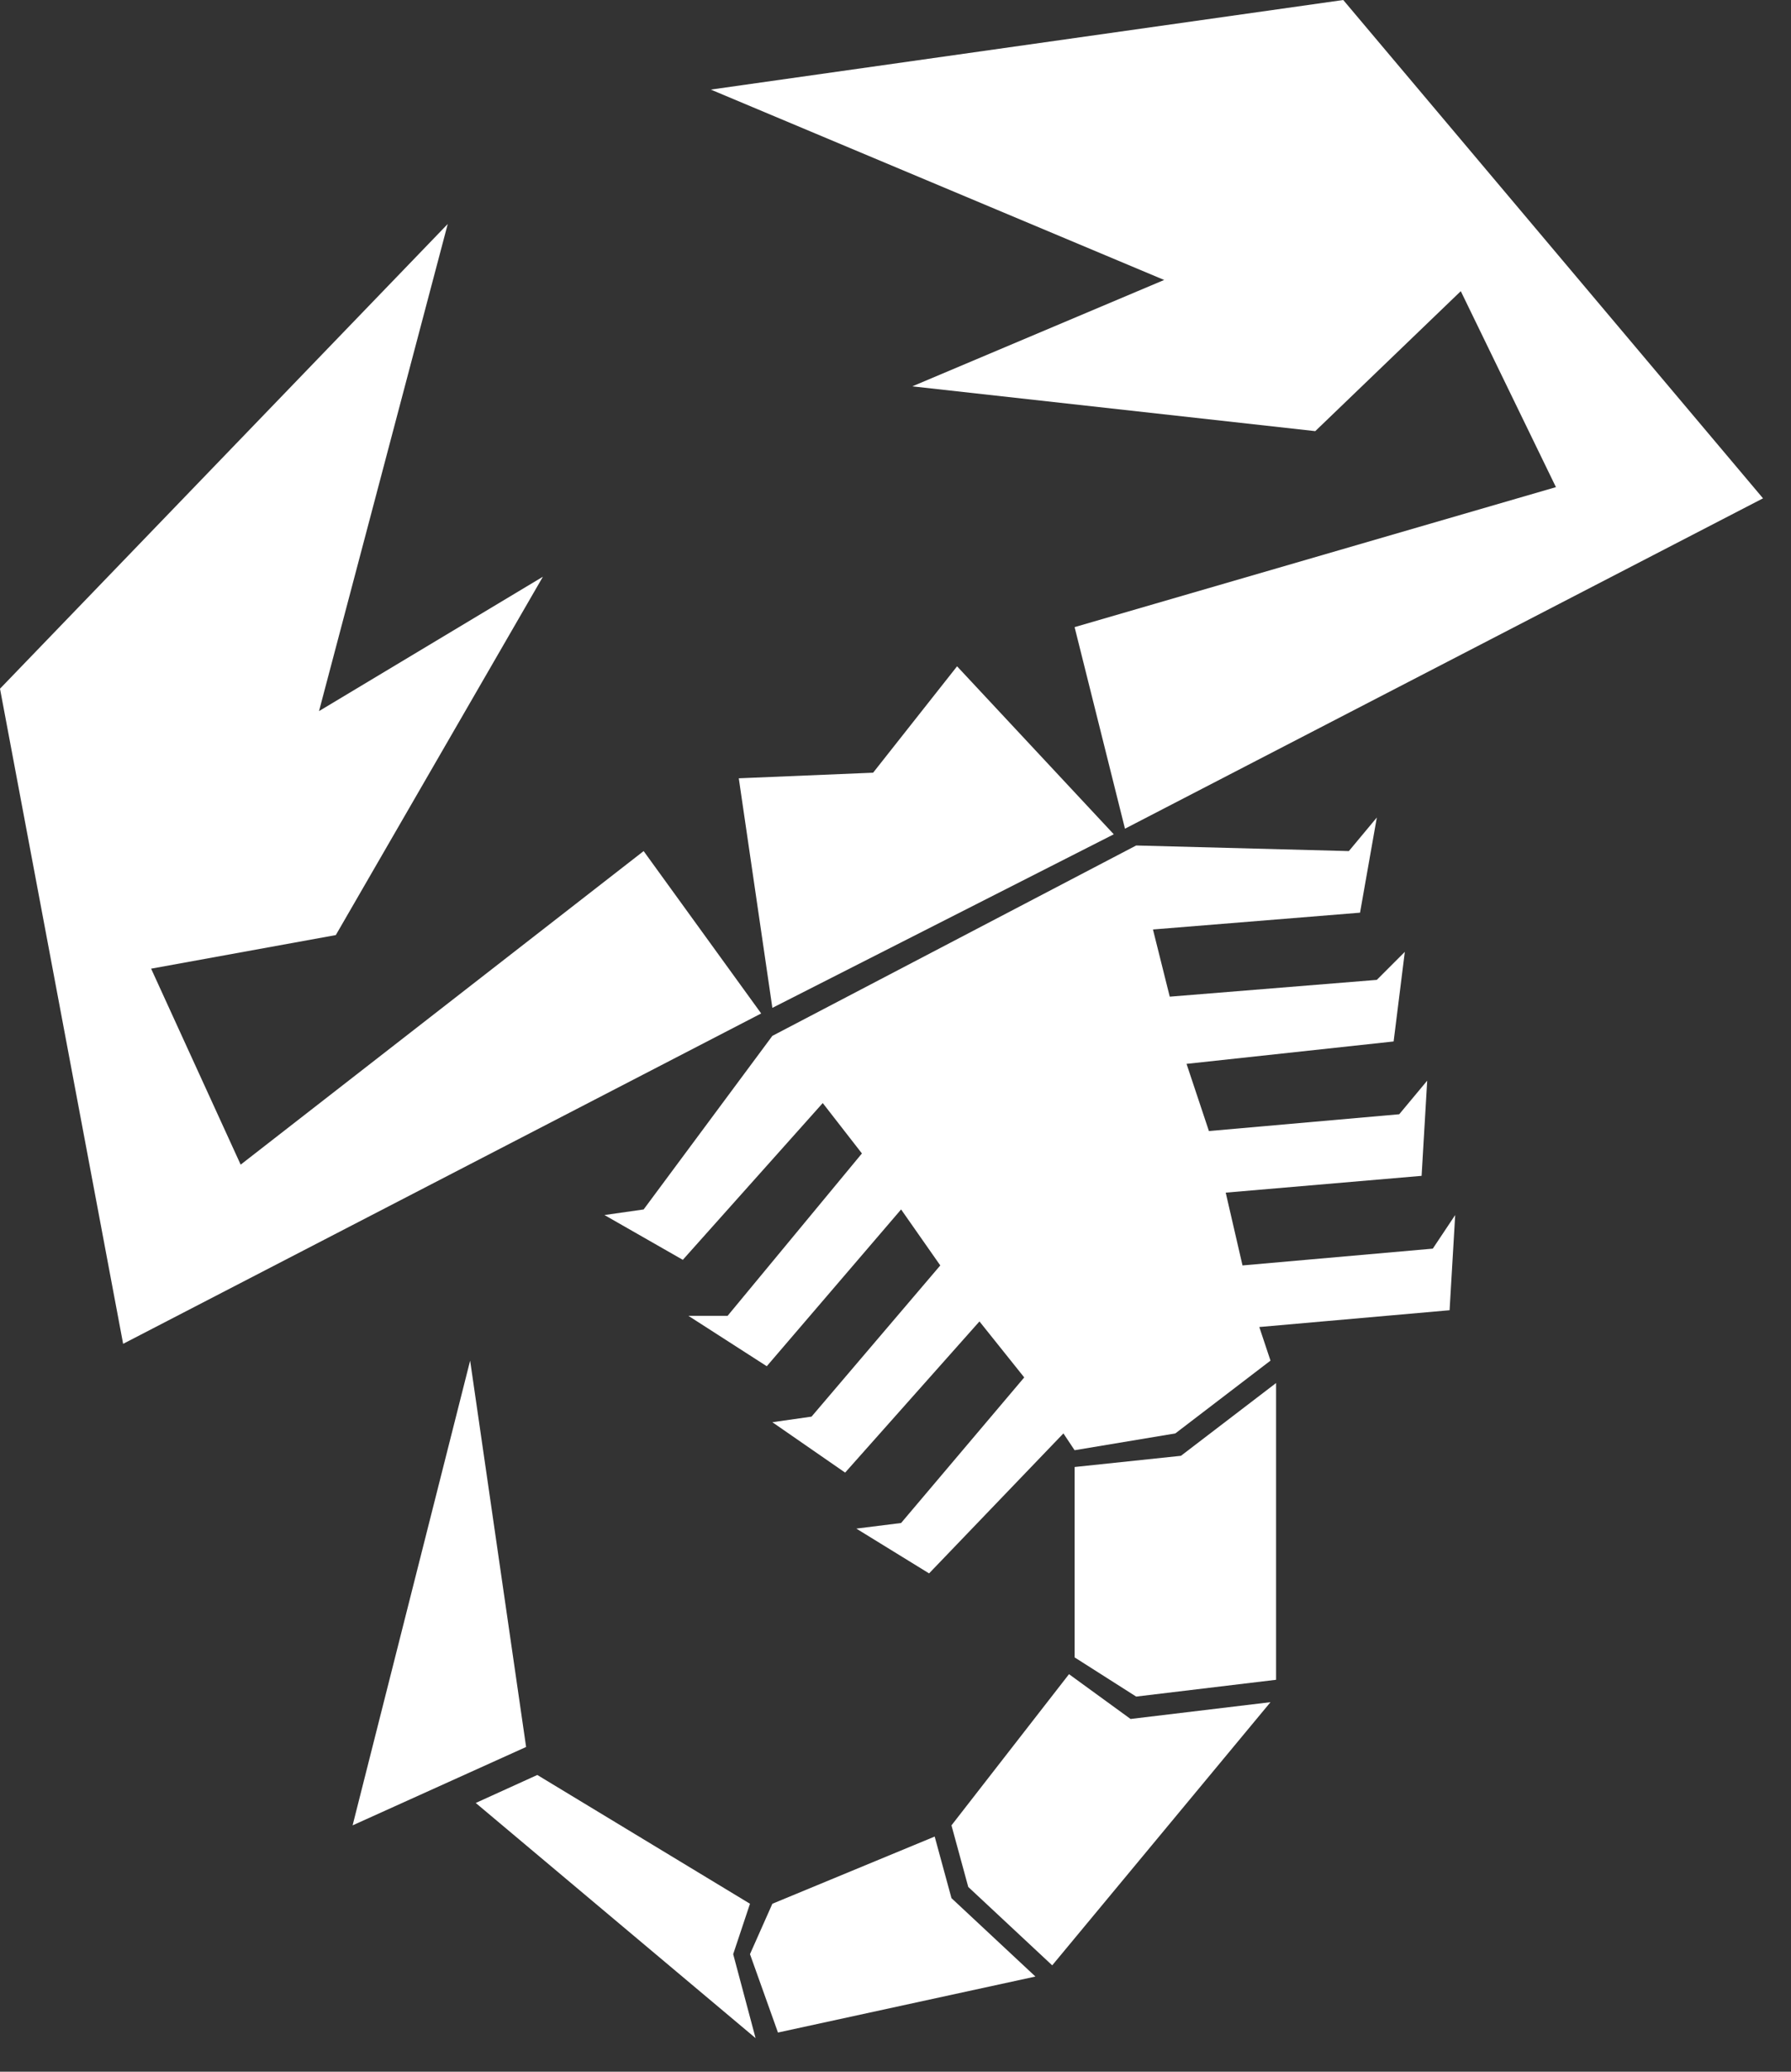
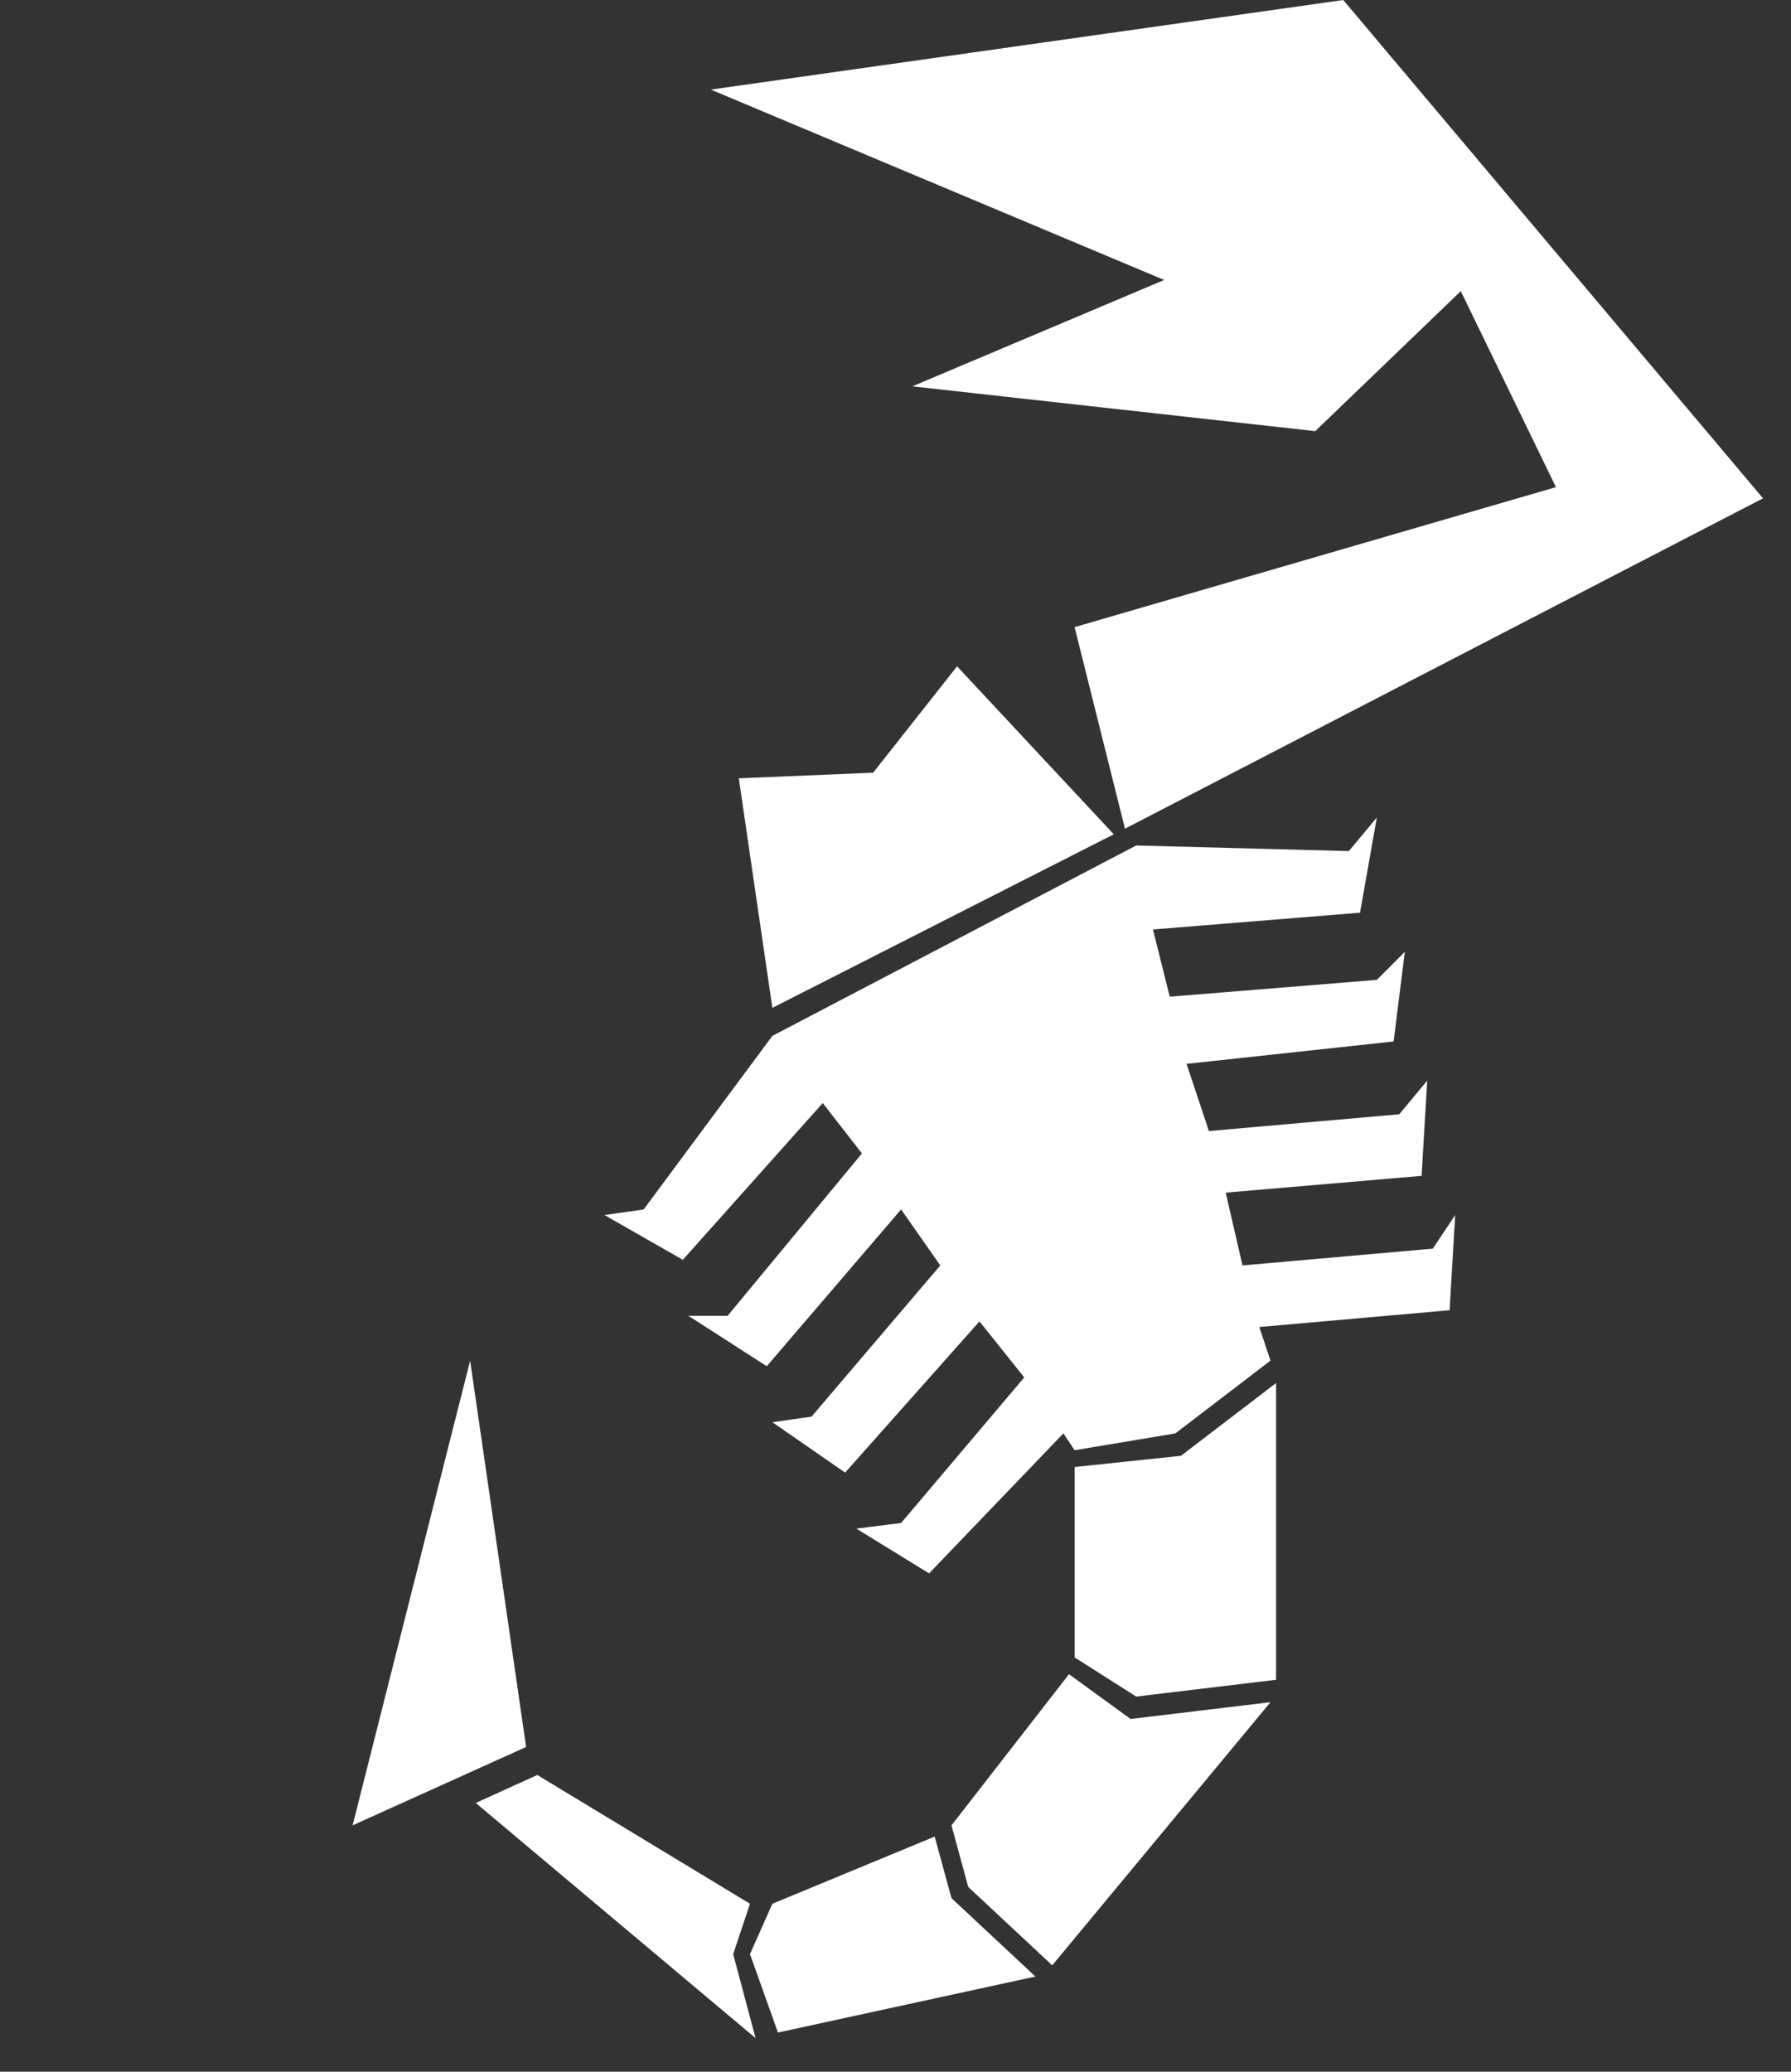
<svg xmlns="http://www.w3.org/2000/svg" version="1.1" id="レイヤー_1" x="0px" y="0px" viewBox="-1983 1982 32 37" style="enable-background:new -1983 1982 32 37;" xml:space="preserve">
  <rect x="-1983" y="1982" width="32" height="37" fill="#333333" stroke="none" />
  <style type="text/css">
	.st0{fill:#FFFFFF;}
</style>
  <g>
    <g>
      <polygon class="st0" points="-1963.8,2008.2 -1961.9,2008 -1960.2,2006.7 -1960.2,2012 -1962.7,2012.3 -1963.8,2011.6   " />
      <polygon class="st0" points="-1963.9,2011.9 -1962.8,2012.7 -1960.3,2012.4 -1964.2,2017.1 -1965.7,2015.7 -1966,2014.6   " />
      <polygon class="st0" points="-1966.3,2014.8 -1966,2015.9 -1964.5,2017.3 -1969.1,2018.3 -1969.6,2016.9 -1969.2,2016   " />
      <polygon class="st0" points="-1969.6,2016 -1969.9,2016.9 -1969.5,2018.4 -1974.5,2014.2 -1973.4,2013.7   " />
-       <polygon class="st0" points="-1971.5,1997.2 -1978.7,2002.8 -1980.3,1999.3 -1977,1998.7 -1973.3,1992.3 -1977.3,1994.7     -1975,1986 -1983,1994.3 -1980.8,2006 -1969.4,2000.1   " />
      <polygon class="st0" points="-1963.8,1993.2 -1955.2,1990.7 -1956.9,1987.2 -1959.5,1989.7 -1966.7,1988.9 -1962.2,1987     -1970.3,1983.6 -1959,1982 -1951.5,1990.9 -1962.9,1996.8   " />
      <polygon class="st0" points="-1965.9,1993.9 -1967.4,1995.8 -1969.8,1995.9 -1969.2,2000 -1963.1,1996.9   " />
      <polygon class="st0" points="-1957,2003.7 -1957.4,2004.3 -1960.8,2004.6 -1961.1,2003.3 -1957.6,2003 -1957.5,2001.3     -1958,2001.9 -1961.4,2002.2 -1961.8,2001 -1958.1,2000.6 -1957.9,1999 -1958.4,1999.5 -1962.1,1999.8 -1962.4,1998.6     -1958.7,1998.3 -1958.4,1996.6 -1958.9,1997.2 -1962.7,1997.1 -1969.2,2000.5 -1971.5,2003.6 -1972.2,2003.7 -1970.8,2004.5     -1968.3,2001.7 -1967.6,2002.6 -1970,2005.5 -1970.7,2005.5 -1969.3,2006.4 -1966.9,2003.6 -1966.2,2004.6 -1968.5,2007.3     -1969.2,2007.4 -1967.9,2008.3 -1965.5,2005.6 -1964.7,2006.6 -1966.9,2009.2 -1967.7,2009.3 -1966.4,2010.1 -1964,2007.6     -1963.8,2007.9 -1962,2007.6 -1960.3,2006.3 -1960.5,2005.7 -1957.1,2005.4   " />
      <polygon class="st0" points="-1973.6,2013.2 -1976.7,2014.6 -1974.6,2006.3   " />
    </g>
  </g>
</svg>